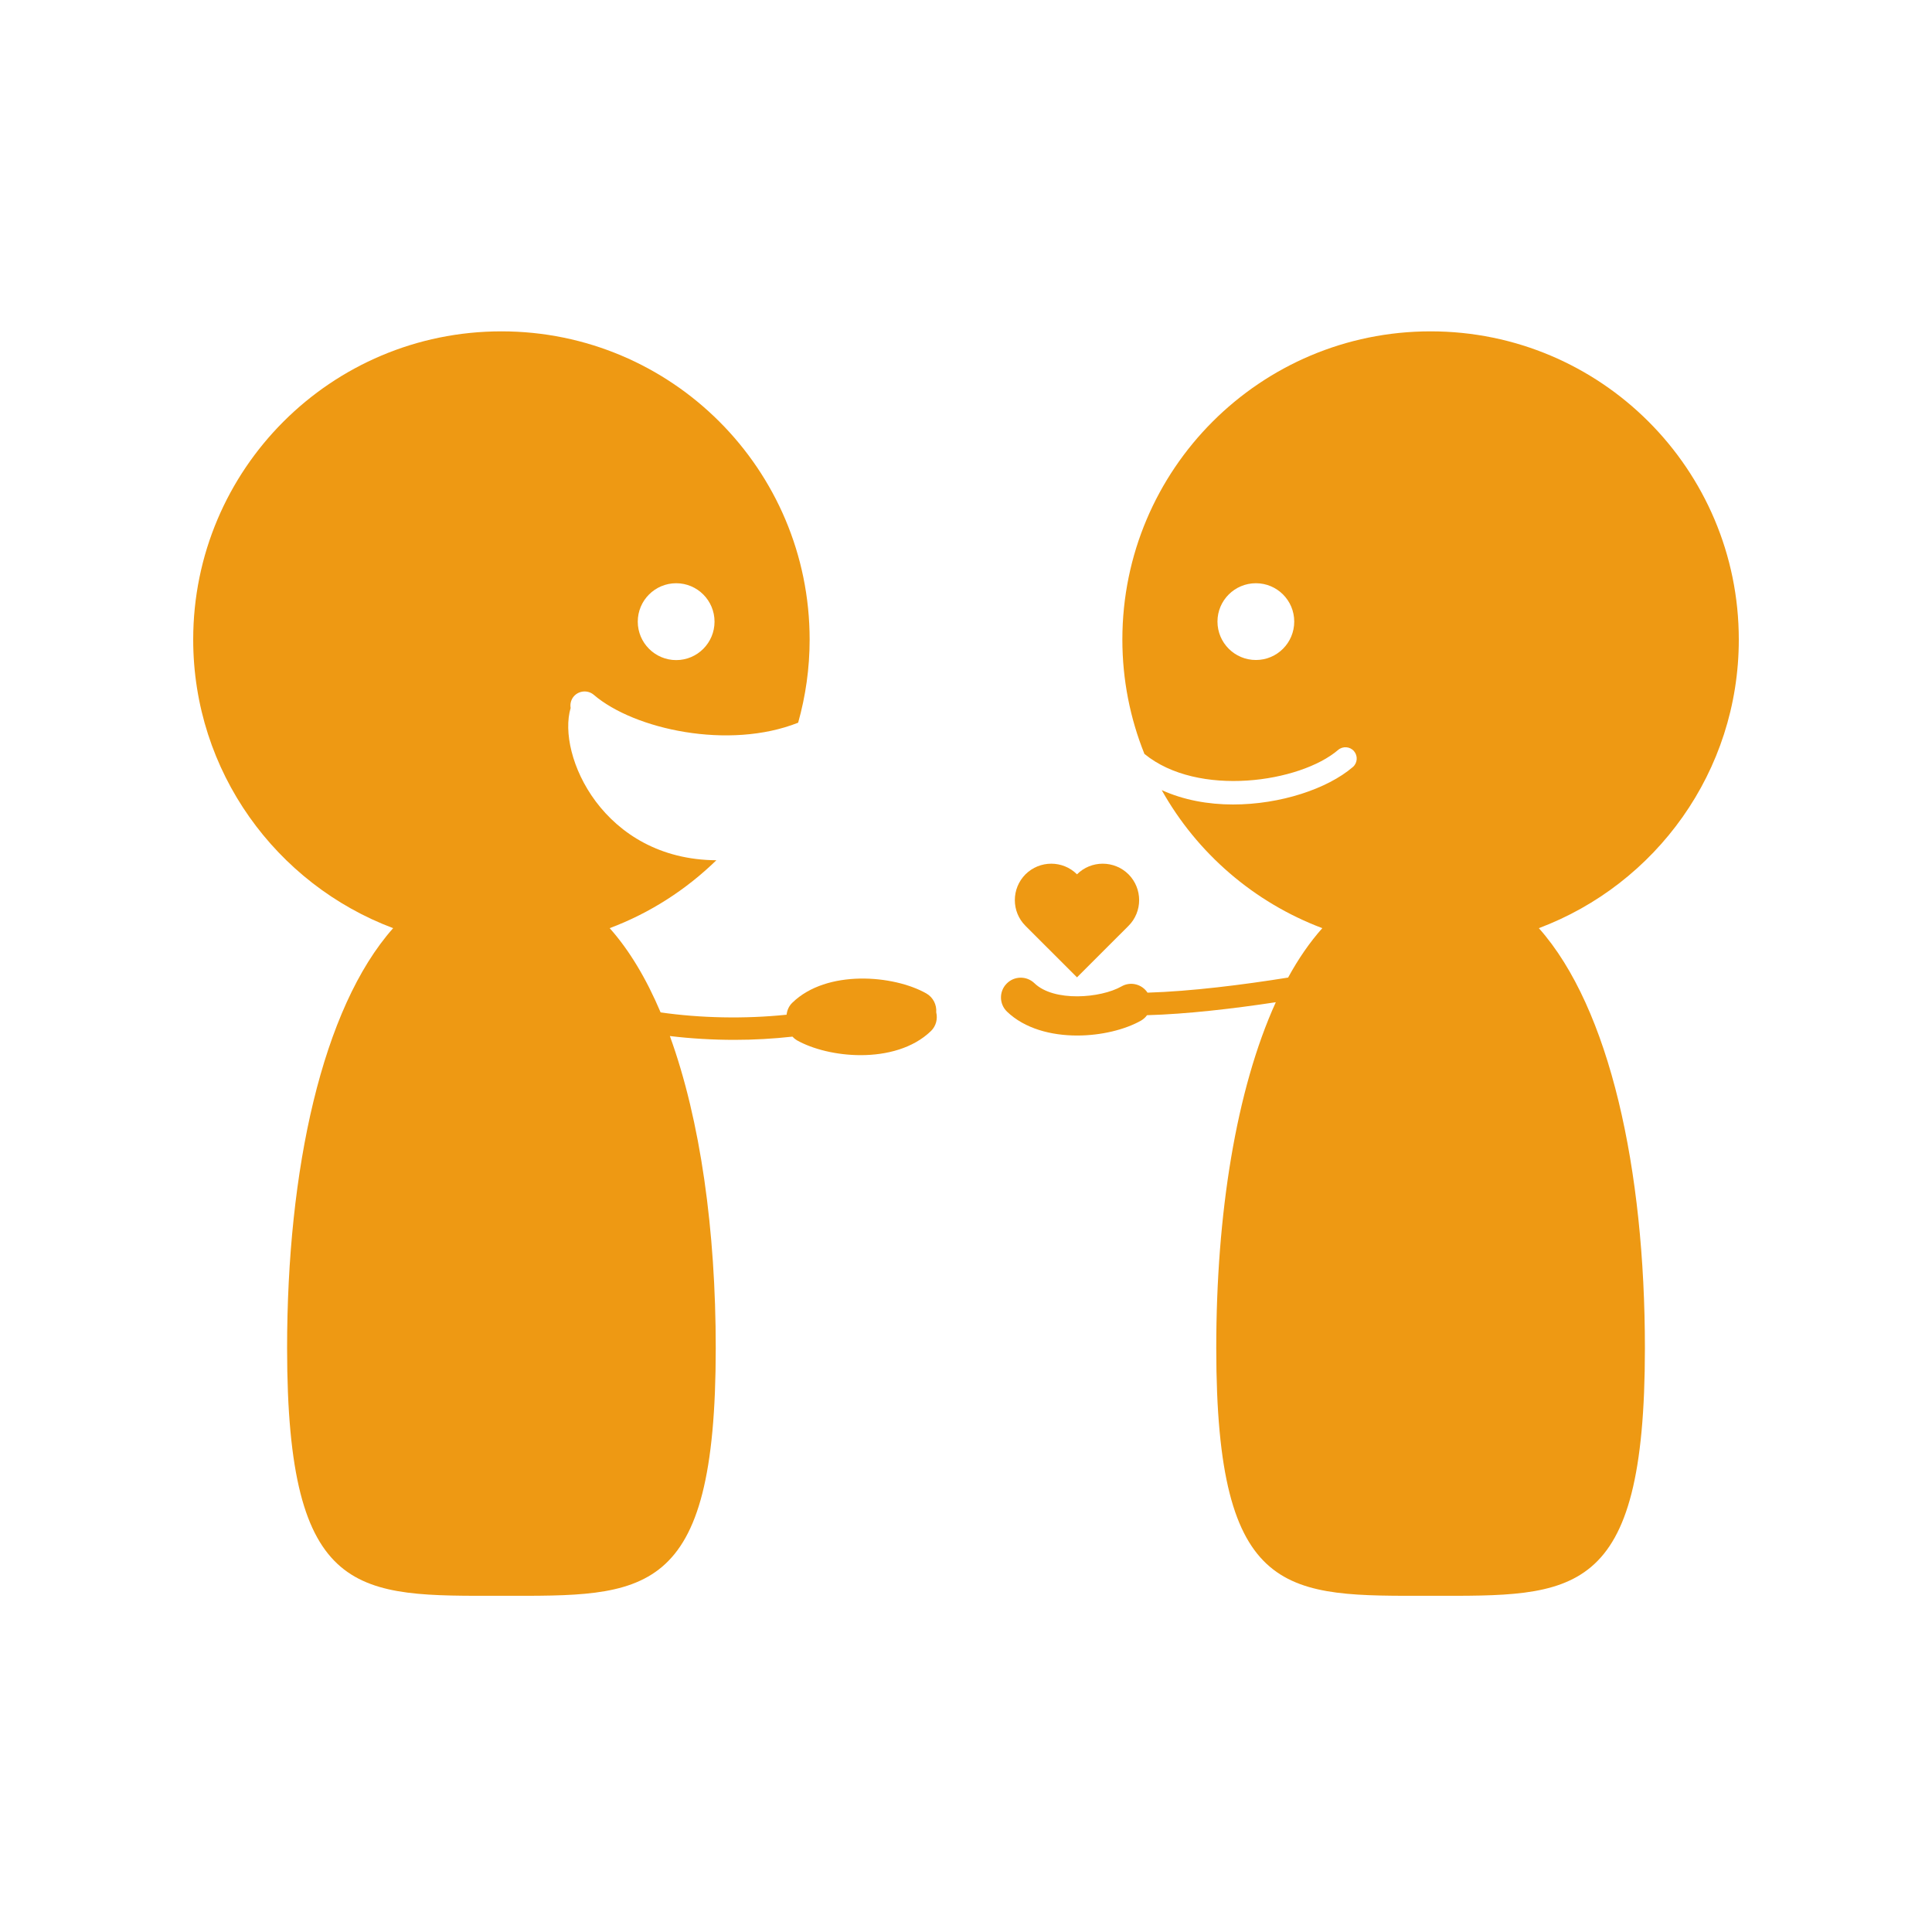
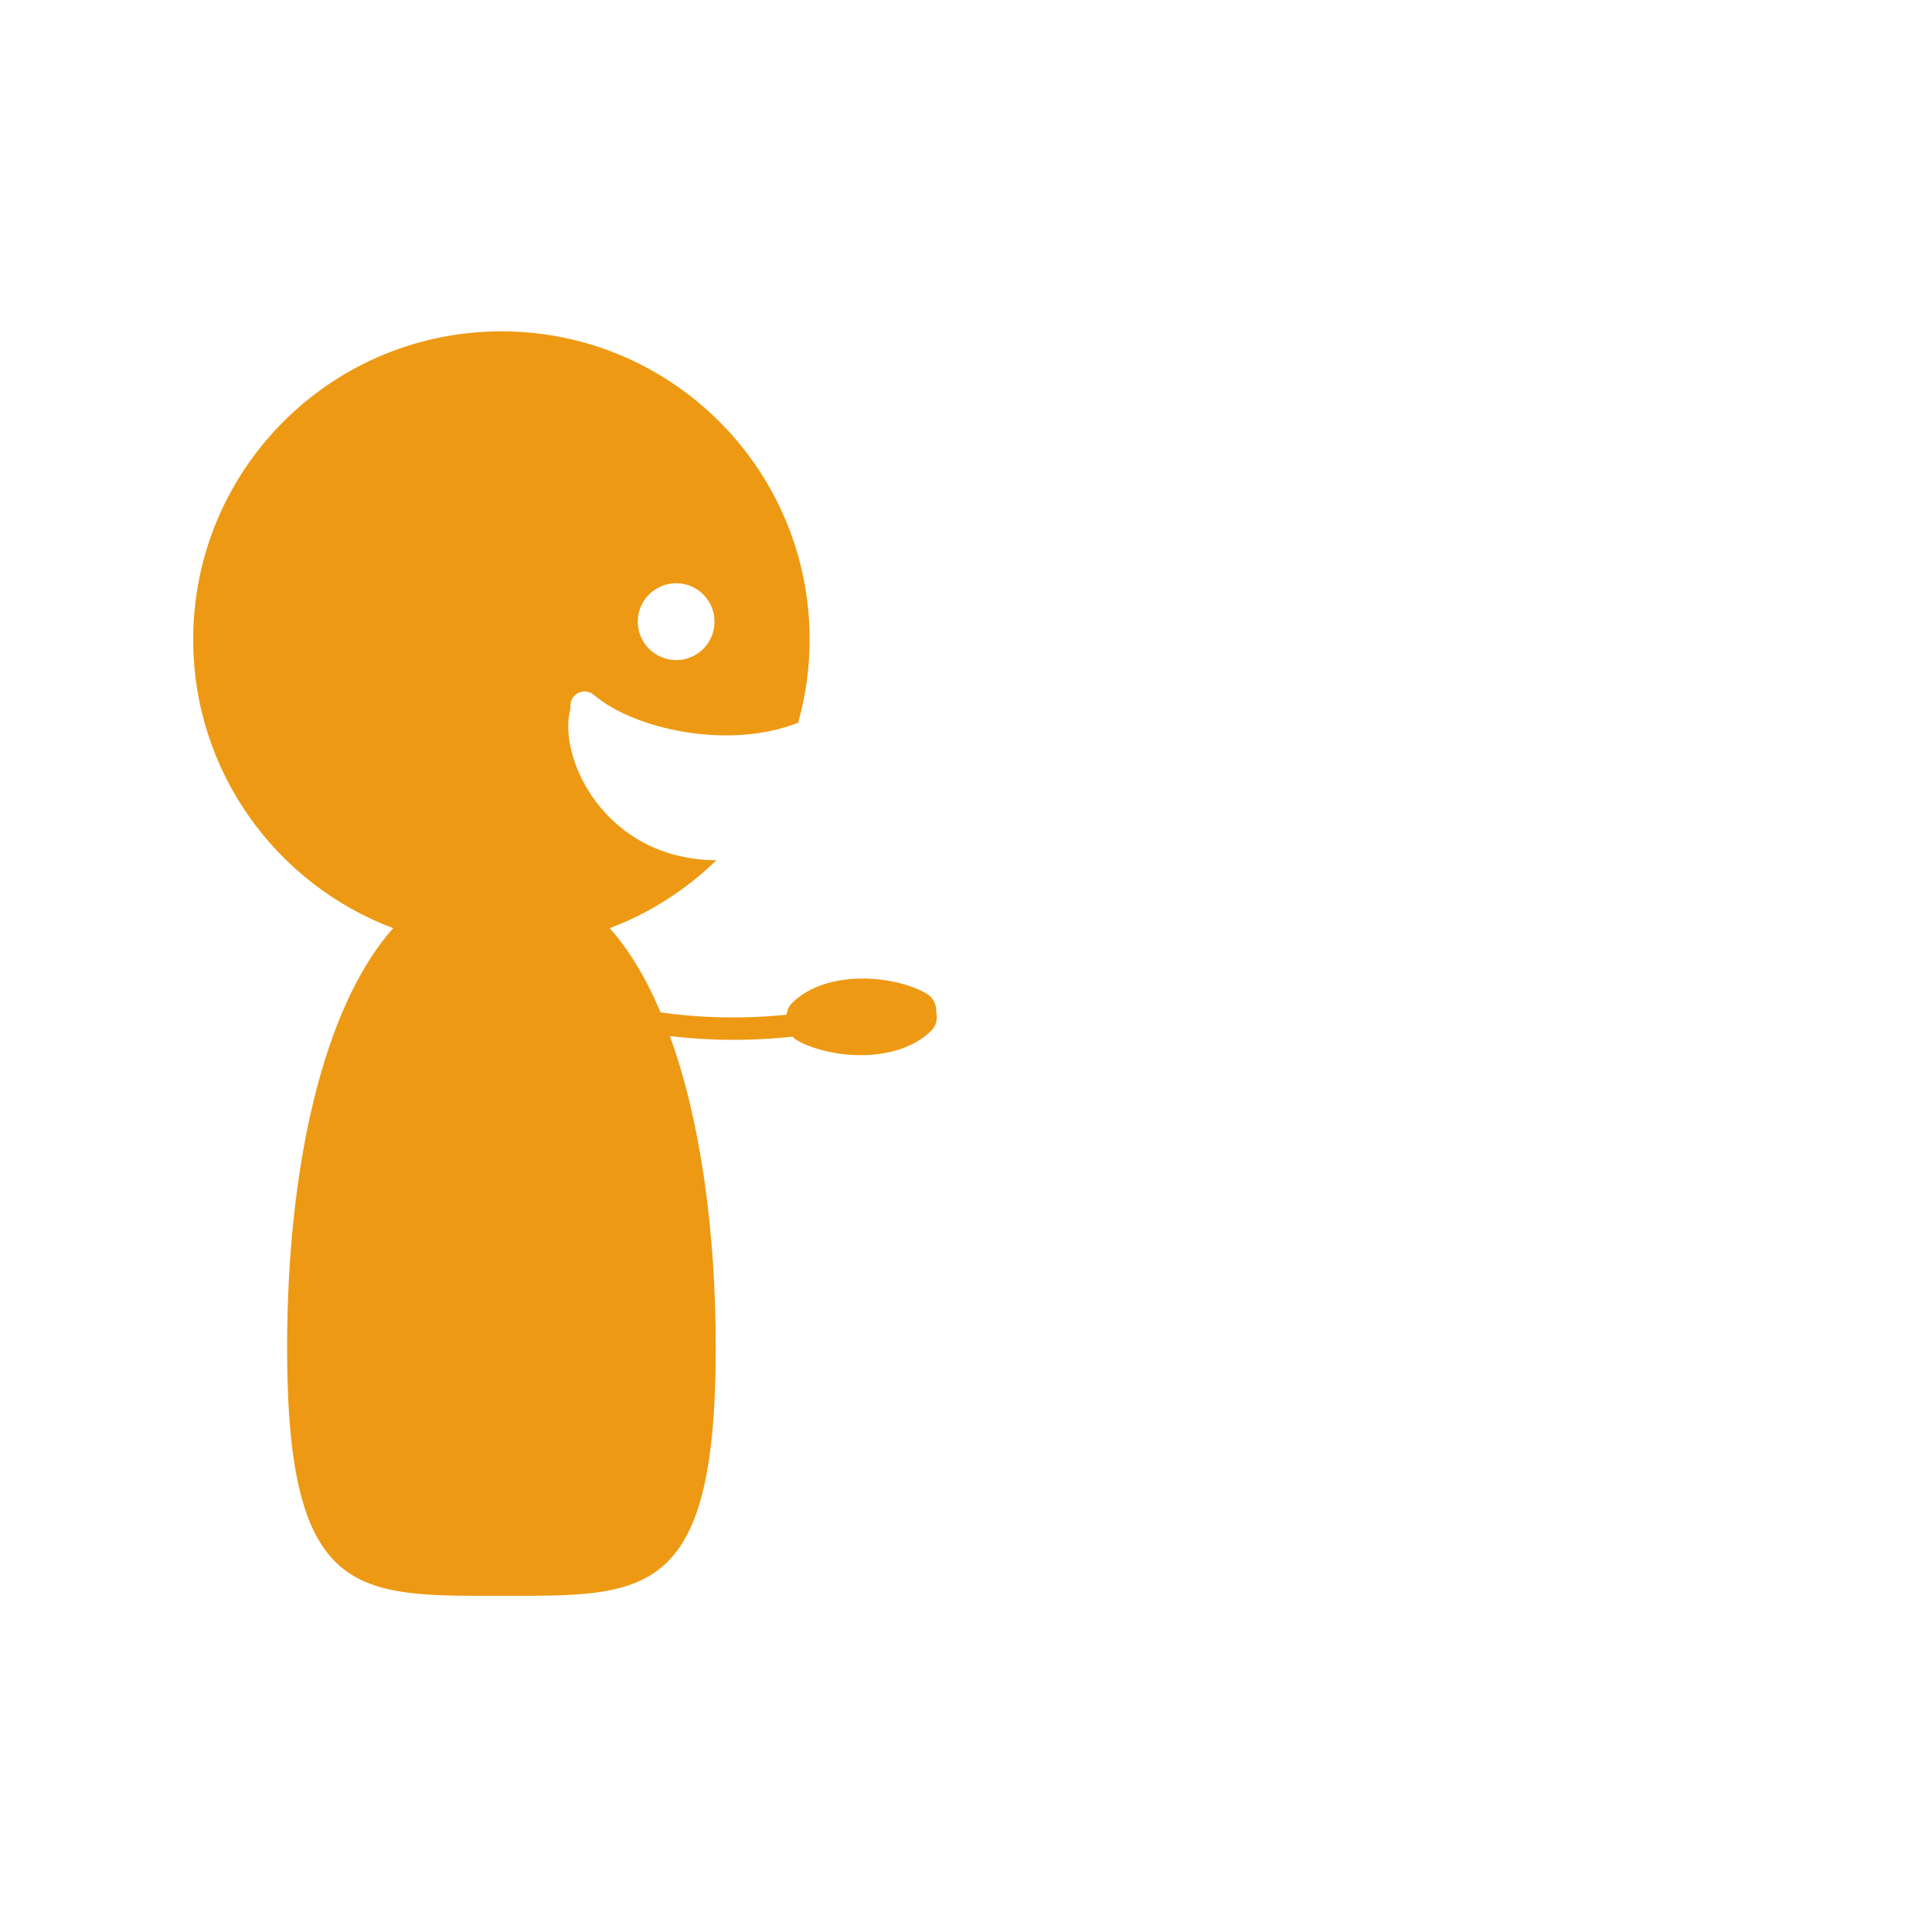
<svg xmlns="http://www.w3.org/2000/svg" width="100" viewBox="0 0 75 75" height="100" preserveAspectRatio="xMidYMid meet">
  <defs>
    <clipPath id="72736720f8">
      <path d="M 38 12.824 L 67.5 12.824 L 67.5 62 L 38 62 Z M 38 12.824 " clip-rule="nonzero" />
    </clipPath>
    <clipPath id="a907283c28">
      <path d="M 7.5 12.824 L 37 12.824 L 37 62 L 7.5 62 Z M 7.5 12.824 " clip-rule="nonzero" />
    </clipPath>
  </defs>
  <g clip-path="url(#72736720f8)">
-     <path fill="#ee9913" d="M 39.074 38.188 C 38.781 38.488 38.785 38.973 39.09 39.27 C 39.781 39.934 40.809 40.199 41.816 40.199 C 42.754 40.199 43.676 39.969 44.293 39.621 C 44.387 39.566 44.469 39.492 44.527 39.41 C 46.07 39.367 47.883 39.156 49.527 38.906 C 47.98 42.309 47.215 47.141 47.215 52.332 C 47.215 62.145 49.988 61.949 55.535 61.949 C 61.082 61.949 63.855 62.145 63.855 52.332 C 63.855 45.414 62.5 39.137 59.738 36.031 C 64.273 34.328 67.5 29.957 67.5 24.828 C 67.5 18.219 62.145 12.863 55.535 12.863 C 48.926 12.863 43.57 18.219 43.57 24.828 C 43.57 26.395 43.875 27.895 44.426 29.266 C 44.473 29.281 44.383 29.23 44.426 29.266 C 46.504 30.969 50.473 30.375 51.945 29.113 C 52.129 28.957 52.406 28.977 52.562 29.16 C 52.719 29.344 52.699 29.621 52.516 29.777 C 51.531 30.621 49.707 31.23 47.867 31.23 C 46.906 31.23 45.949 31.059 45.098 30.672 C 46.469 33.121 48.676 35.031 51.332 36.031 C 50.848 36.574 50.402 37.219 50.004 37.949 C 48.254 38.23 46.234 38.484 44.547 38.535 C 44.328 38.203 43.887 38.09 43.535 38.293 C 42.73 38.75 40.914 38.902 40.156 38.168 C 39.852 37.875 39.367 37.883 39.074 38.188 Z M 50.242 24.129 C 50.242 24.953 49.578 25.621 48.754 25.621 C 47.93 25.621 47.262 24.953 47.262 24.129 C 47.262 23.309 47.93 22.641 48.754 22.641 C 49.578 22.641 50.242 23.309 50.242 24.129 Z M 50.242 24.129 " fill-opacity="1" fill-rule="nonzero" />
-   </g>
-   <path fill="#ee9913" d="M 43.809 33.941 C 43.254 33.391 42.359 33.391 41.809 33.941 C 41.258 33.391 40.363 33.391 39.809 33.941 C 39.258 34.496 39.258 35.391 39.809 35.941 L 41.809 37.941 L 43.809 35.941 C 44.359 35.391 44.359 34.496 43.809 33.941 Z M 43.809 33.941 " fill-opacity="1" fill-rule="nonzero" />
+     </g>
  <g clip-path="url(#a907283c28)">
    <path fill="#ee9913" d="M 15.262 36.031 C 12.504 39.137 11.145 45.414 11.145 52.332 C 11.145 62.145 13.918 61.949 19.465 61.949 C 25.012 61.949 27.785 62.145 27.785 52.332 C 27.785 47.777 27.195 43.496 26.004 40.219 C 26.812 40.316 27.66 40.367 28.516 40.367 C 29.266 40.367 30.023 40.324 30.762 40.242 C 30.812 40.297 30.871 40.344 30.934 40.383 C 31.551 40.73 32.473 40.961 33.41 40.961 C 34.418 40.961 35.445 40.695 36.137 40.027 C 36.34 39.832 36.406 39.551 36.344 39.297 C 36.367 39.008 36.227 38.719 35.961 38.566 C 34.688 37.844 32.094 37.629 30.762 38.922 C 30.625 39.051 30.555 39.219 30.535 39.391 C 28.887 39.562 27.164 39.52 25.645 39.301 C 25.094 38 24.438 36.895 23.668 36.031 C 25.23 35.445 26.633 34.539 27.809 33.395 C 23.414 33.367 21.609 29.312 22.152 27.484 C 22.125 27.332 22.164 27.164 22.273 27.035 C 22.473 26.805 22.82 26.777 23.051 26.973 C 24.617 28.316 28.297 29.121 30.984 28.055 C 31.273 27.027 31.43 25.945 31.43 24.828 C 31.43 18.219 26.074 12.863 19.465 12.863 C 12.855 12.863 7.5 18.219 7.5 24.828 C 7.5 29.957 10.727 34.328 15.262 36.031 Z M 24.758 24.133 C 24.758 23.309 25.426 22.641 26.25 22.641 C 27.07 22.641 27.738 23.309 27.738 24.133 C 27.738 24.953 27.074 25.625 26.25 25.625 C 25.426 25.625 24.758 24.953 24.758 24.133 Z M 24.758 24.133 " fill-opacity="1" fill-rule="nonzero" />
  </g>
</svg>